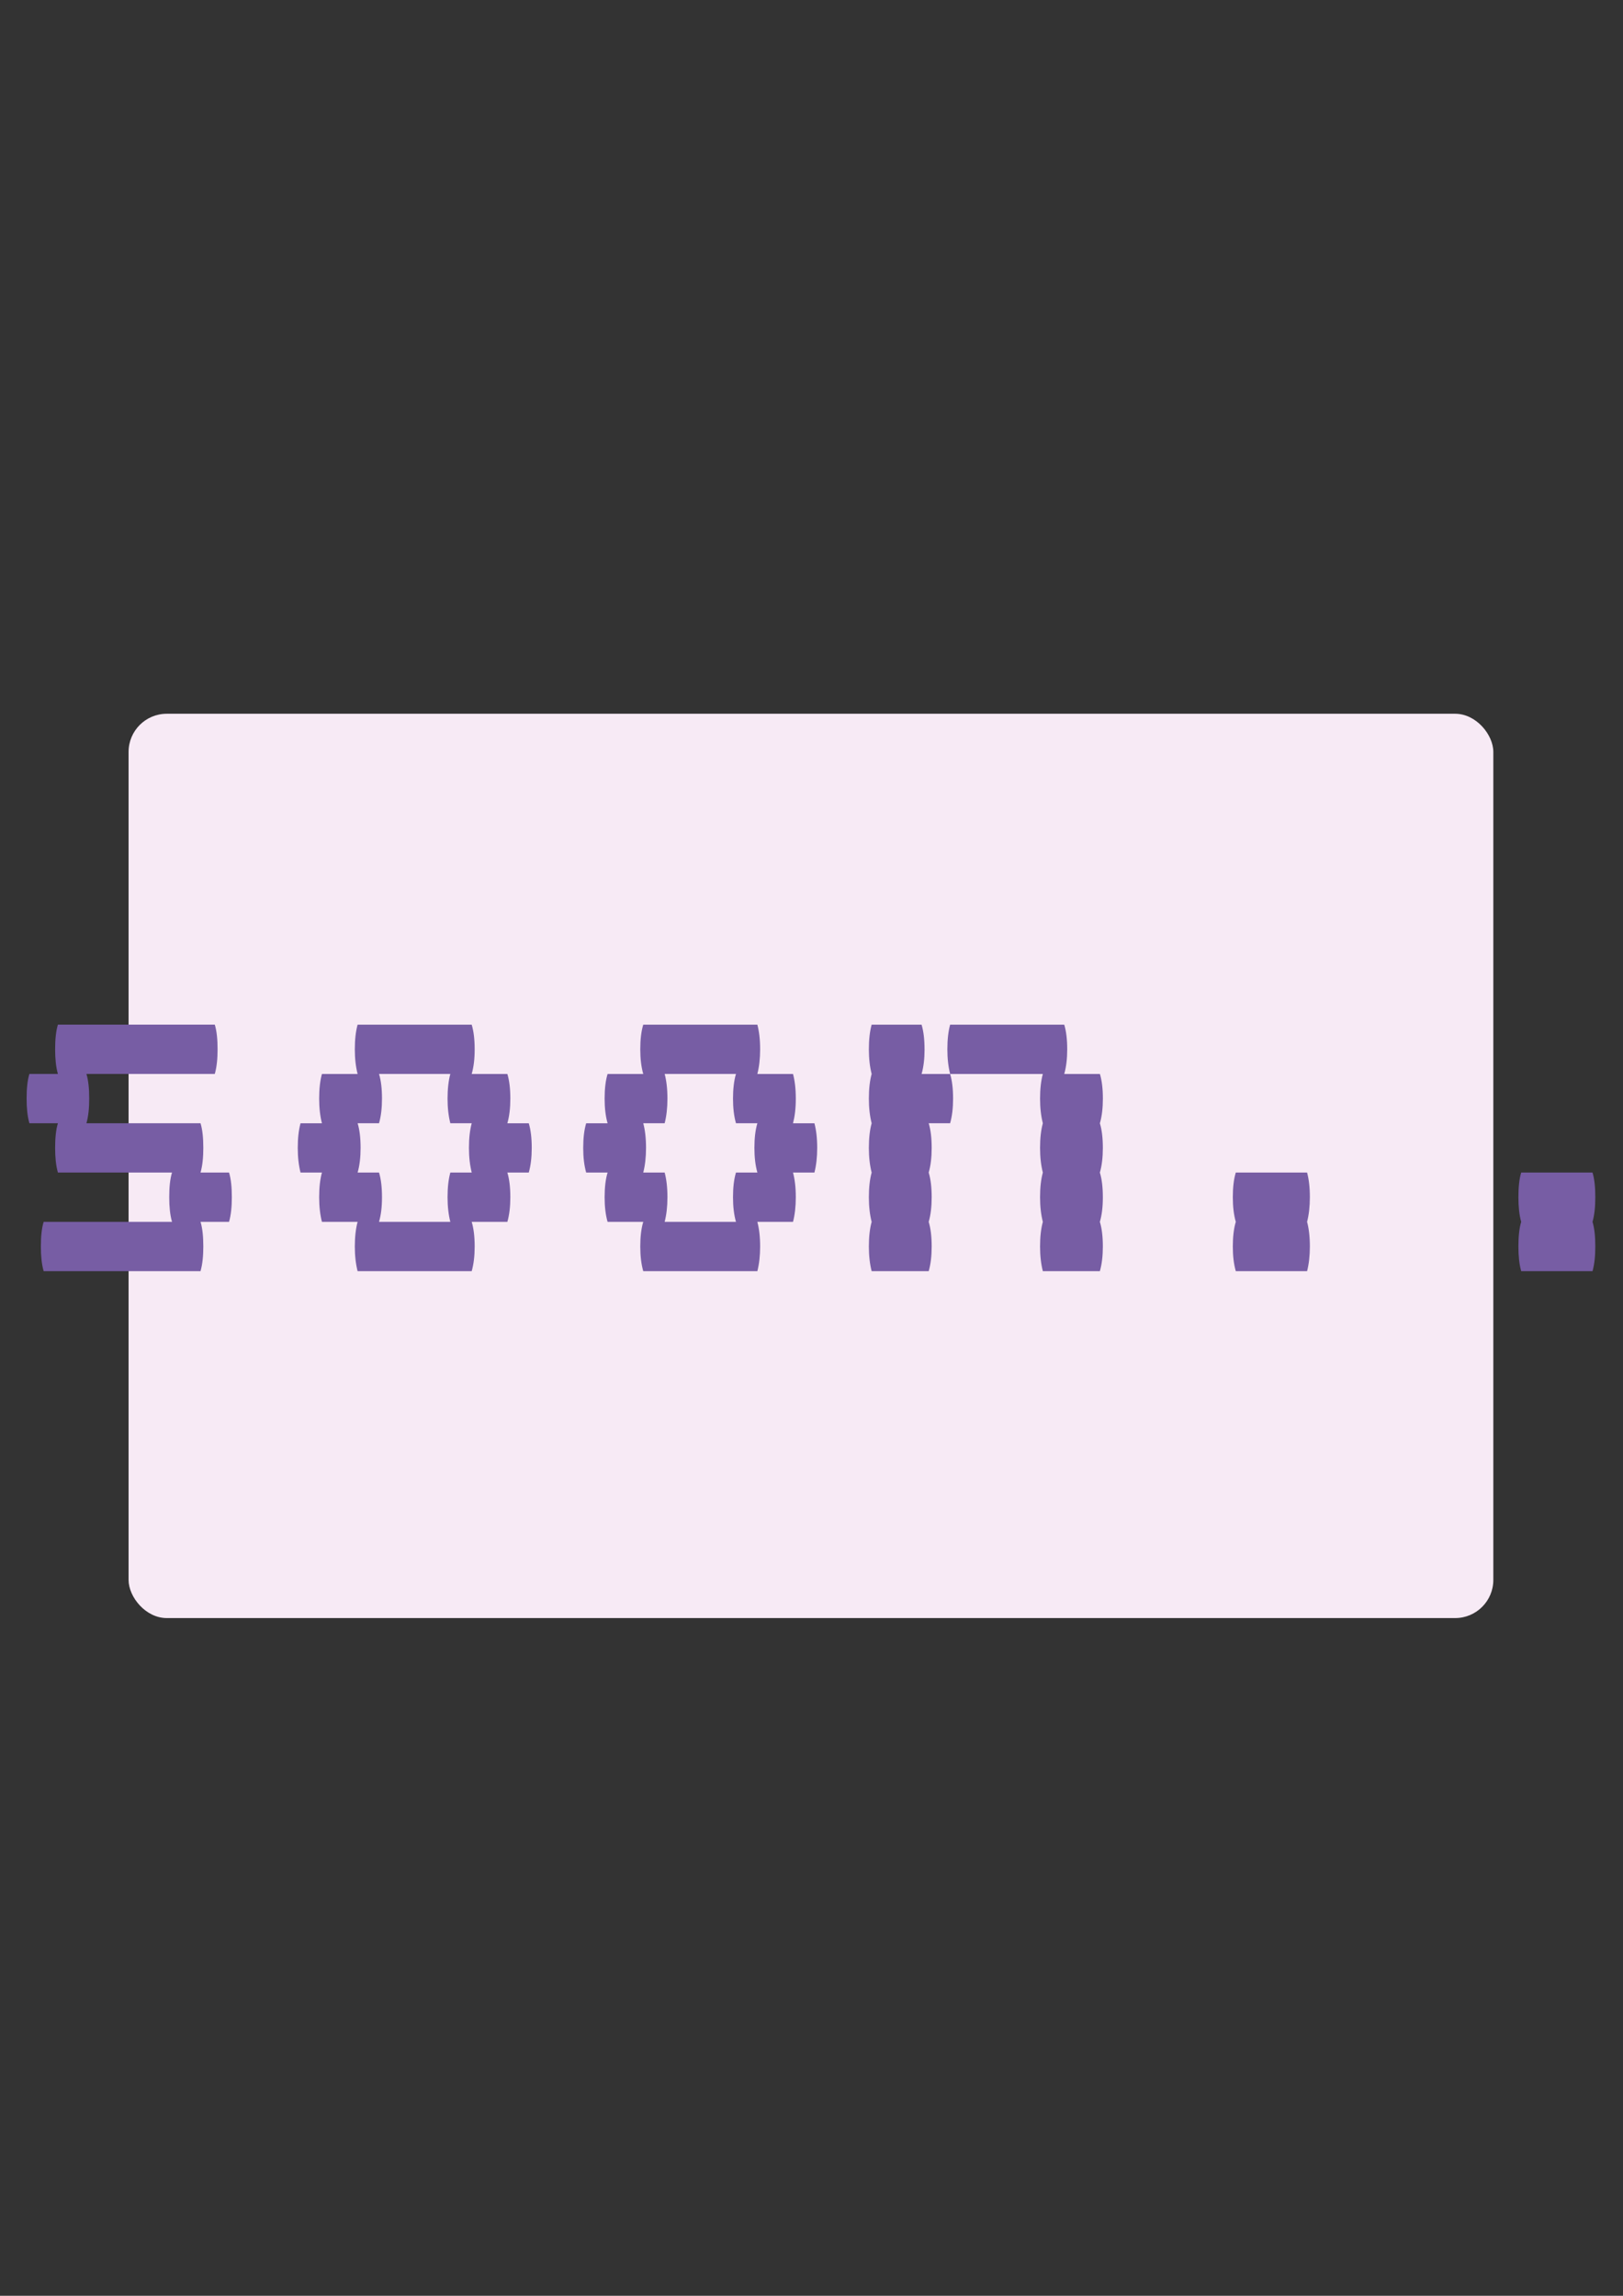
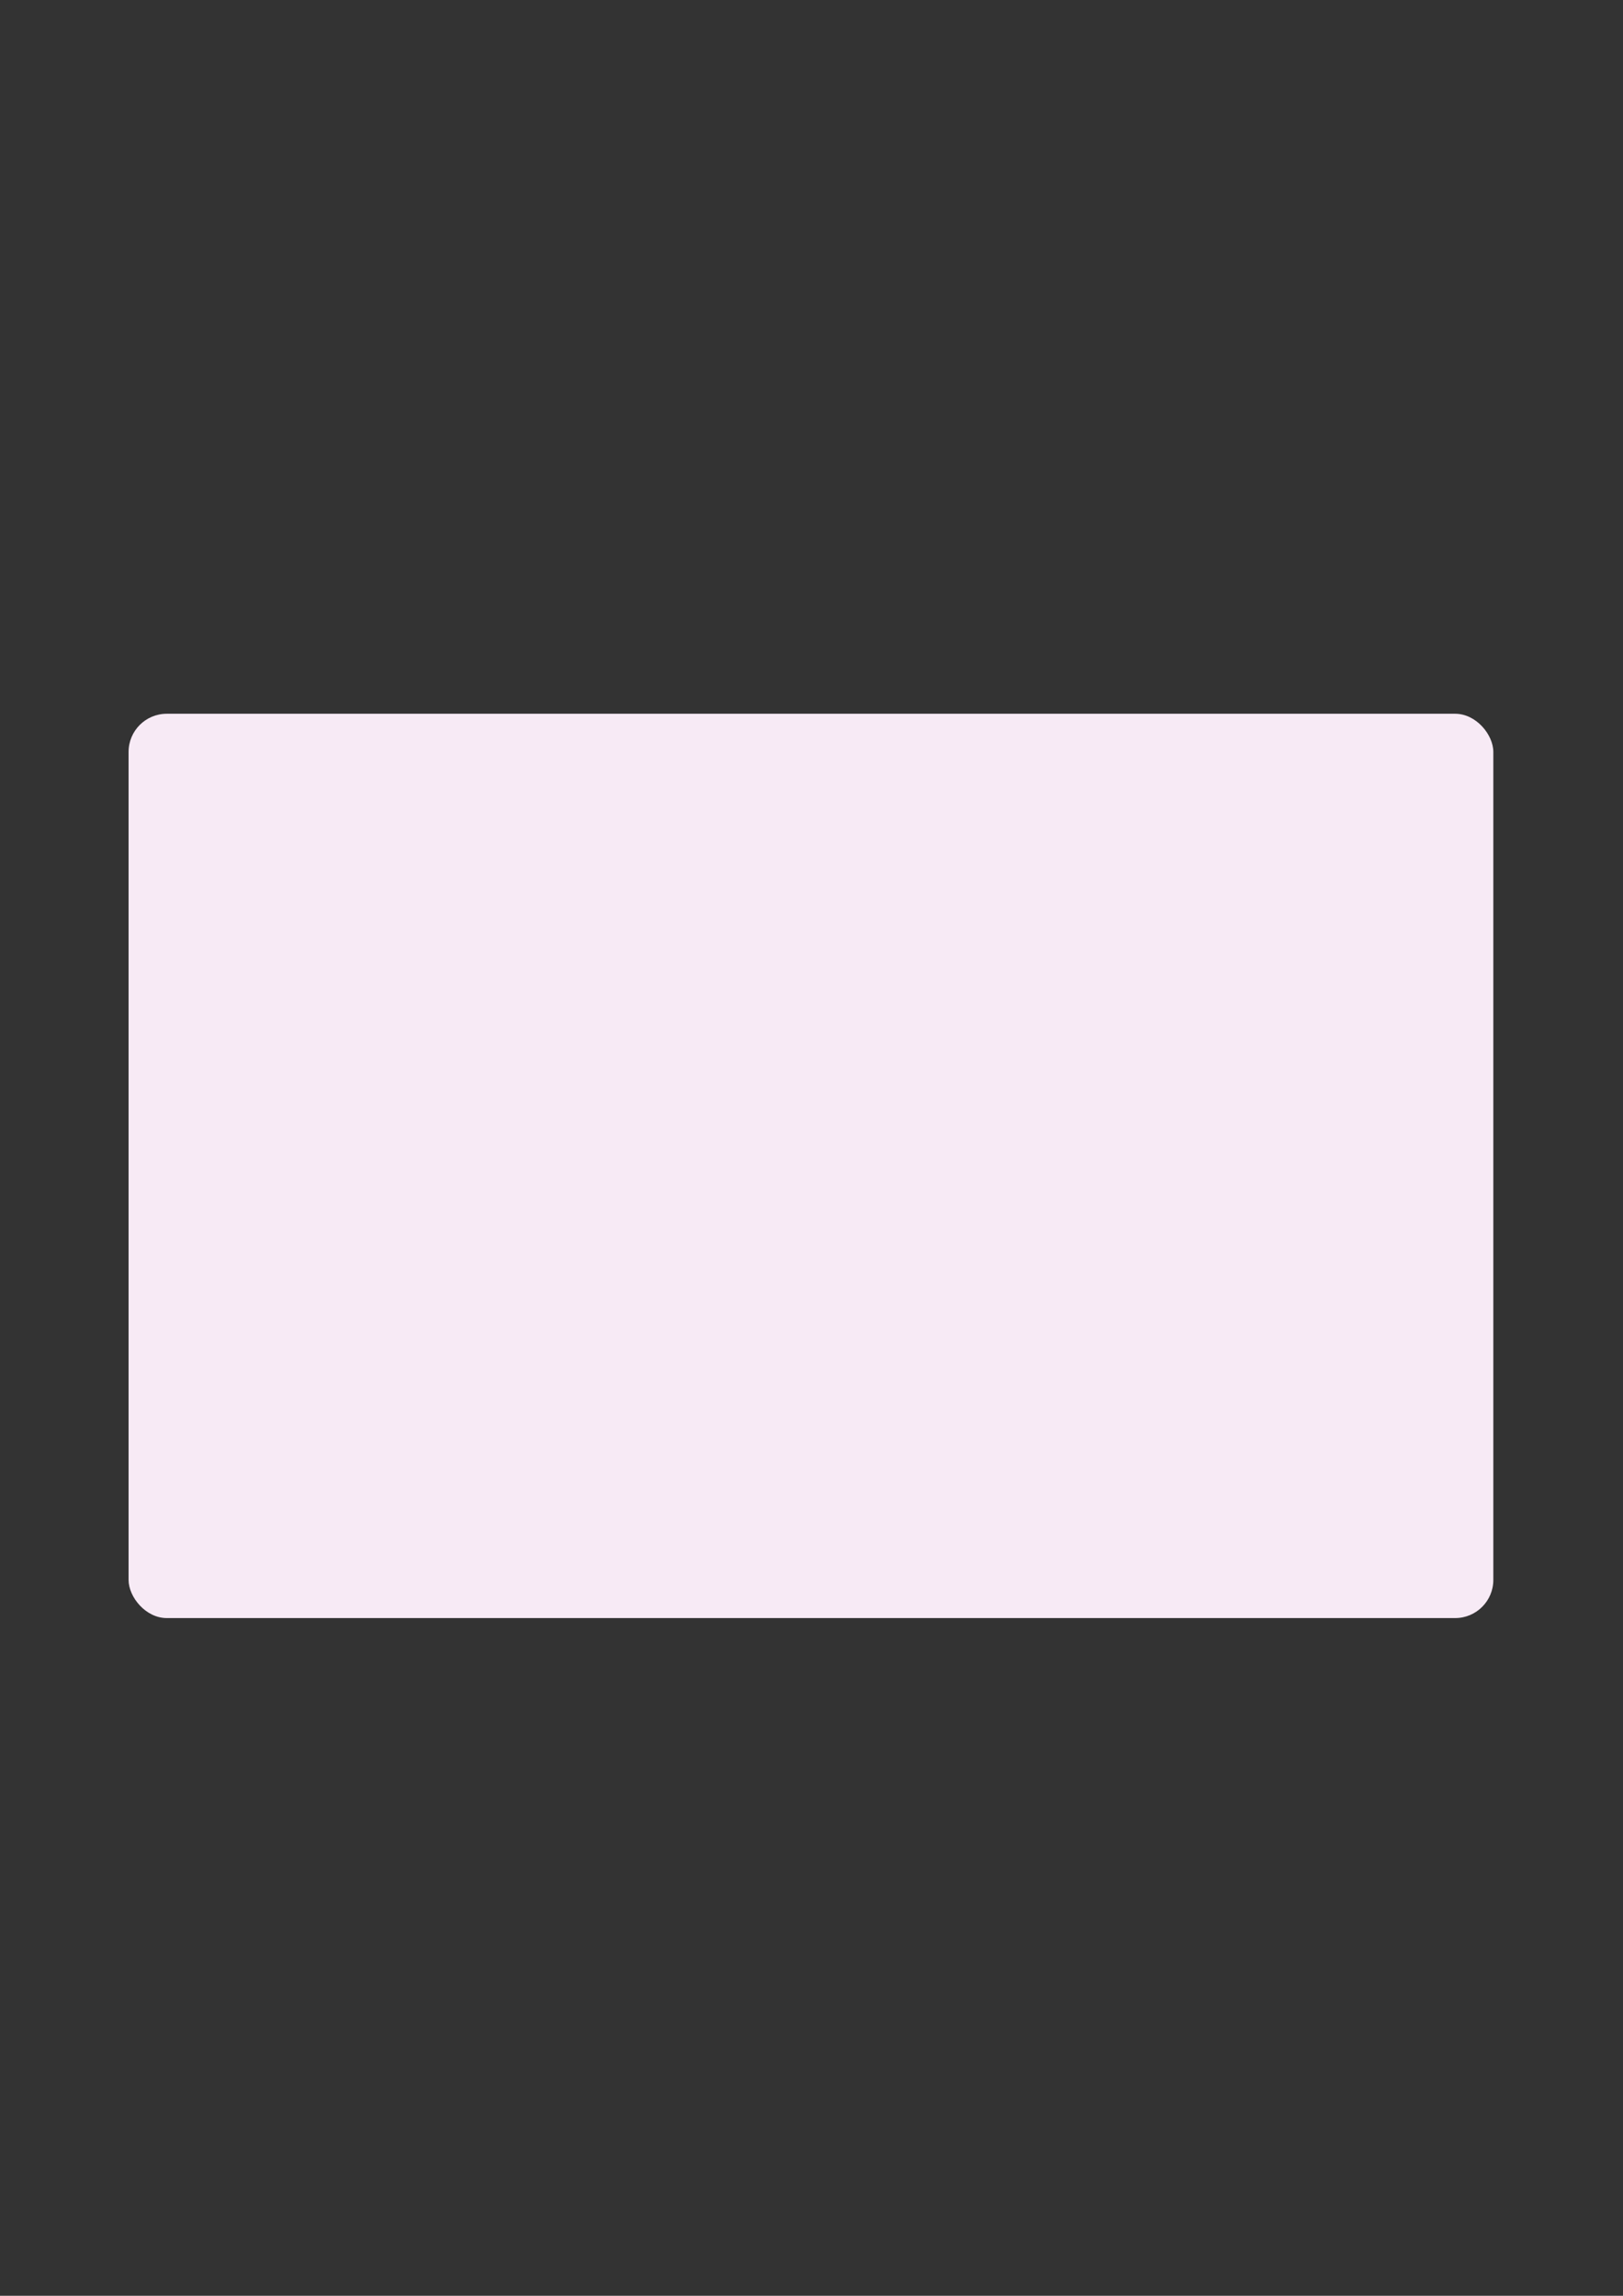
<svg xmlns="http://www.w3.org/2000/svg" id="_Слой_1" data-name="Слой_1" version="1.1" viewBox="0 0 595.28 841.89">
  <rect x="0" y="0" width="595.28" height="841.89" fill="#333333" stroke="none" />
  <defs>
    <style>
      .st0 {
        fill: #775da4;
      }

      .st1 {
        fill: #f7eaf5;
      }
    </style>
  </defs>
  <rect class="st1" x="47.16" y="261.74" width="500.56" height="331.62" rx="14" ry="14" />
-   <path class="st0" d="M85.03,439.02c0,3.46-.29,6.48-1.02,9.04h-10.46c.73,2.41,1.02,5.42,1.02,9.04,0,3.46-.29,6.48-1.02,9.04H16.01c-.73-2.56-1.02-5.57-1.02-9.04,0-3.62.29-6.63,1.02-9.04h47.08c-.73-2.56-1.02-5.57-1.02-9.04,0-3.62.29-6.63,1.02-9.04H21.24c-.73-2.56-1.02-5.57-1.02-9.04,0-3.62.29-6.63,1.02-9.04h-10.46c-.73-2.56-1.02-5.57-1.02-9.04,0-3.62.29-6.63,1.02-9.04h10.46c-.73-2.56-1.02-5.57-1.02-9.04,0-3.62.29-6.63,1.02-9.04h57.54c.73,2.41,1.02,5.42,1.02,9.04,0,3.46-.29,6.48-1.02,9.04H31.7c.73,2.41,1.02,5.42,1.02,9.04,0,3.46-.29,6.48-1.02,9.04h41.85c.73,2.41,1.02,5.42,1.02,9.04,0,3.46-.29,6.48-1.02,9.04h10.46c.73,2.41,1.02,5.42,1.02,9.04ZM195.03,420.95c0,3.46-.36,6.48-1.09,9.04h-7.85c.73,2.41,1.09,5.42,1.09,9.04,0,3.46-.36,6.48-1.09,9.04h-13.08c.73,2.41,1.09,5.42,1.09,9.04,0,3.46-.36,6.48-1.09,9.04h-41.85c-.65-2.56-1.02-5.57-1.02-9.04s.36-6.63,1.02-9.04h-13.08c-.65-2.56-1.02-5.57-1.02-9.04,0-3.62.36-6.63,1.02-9.04h-7.85c-.65-2.56-1.02-5.57-1.02-9.04,0-3.62.36-6.63,1.02-9.04h7.85c-.65-2.56-1.02-5.57-1.02-9.04,0-3.62.36-6.63,1.02-9.04h13.08c-.65-2.56-1.02-5.57-1.02-9.04,0-3.62.36-6.63,1.02-9.04h41.85c.73,2.41,1.09,5.42,1.09,9.04s-.36,6.48-1.09,9.04h13.08c.73,2.41,1.09,5.42,1.09,9.04,0,3.46-.36,6.48-1.09,9.04h7.85c.73,2.41,1.09,5.42,1.09,9.04ZM173.02,429.98c-.65-2.56-1.02-5.57-1.02-9.04,0-3.62.36-6.63,1.02-9.04h-7.85c-.65-2.56-1.02-5.57-1.02-9.04s.36-6.63,1.02-9.04h-26.15c.73,2.41,1.09,5.42,1.09,9.04,0,3.46-.36,6.48-1.09,9.04h-7.85c.73,2.41,1.09,5.42,1.09,9.04,0,3.46-.36,6.48-1.09,9.04h7.85c.73,2.41,1.09,5.42,1.09,9.04s-.36,6.48-1.09,9.04h26.15c-.65-2.56-1.02-5.57-1.02-9.04,0-3.62.36-6.63,1.02-9.04h7.85ZM299.73,420.95c0,3.46-.36,6.48-1.02,9.04h-7.85c.65,2.41,1.02,5.42,1.02,9.04,0,3.46-.36,6.48-1.02,9.04h-13.08c.65,2.41,1.02,5.42,1.02,9.04,0,3.46-.36,6.48-1.02,9.04h-41.85c-.73-2.56-1.09-5.57-1.09-9.04,0-3.62.36-6.63,1.09-9.04h-13.08c-.73-2.56-1.09-5.57-1.09-9.04,0-3.62.36-6.63,1.09-9.04h-7.85c-.73-2.56-1.09-5.57-1.09-9.04,0-3.62.36-6.63,1.09-9.04h7.85c-.73-2.56-1.09-5.57-1.09-9.04,0-3.62.36-6.63,1.09-9.04h13.08c-.73-2.56-1.09-5.57-1.09-9.04,0-3.62.36-6.63,1.09-9.04h41.85c.65,2.41,1.02,5.42,1.02,9.04,0,3.46-.36,6.48-1.02,9.04h13.08c.65,2.41,1.02,5.42,1.02,9.04s-.36,6.48-1.02,9.04h7.85c.65,2.41,1.02,5.42,1.02,9.04ZM277.79,429.98c-.73-2.56-1.09-5.57-1.09-9.04,0-3.62.36-6.63,1.09-9.04h-7.85c-.73-2.56-1.09-5.57-1.09-9.04s.36-6.63,1.09-9.04h-26.16c.65,2.41,1.02,5.42,1.02,9.04,0,3.46-.36,6.48-1.02,9.04h-7.85c.65,2.41,1.02,5.42,1.02,9.04,0,3.46-.36,6.48-1.02,9.04h7.85c.65,2.41,1.02,5.42,1.02,9.04,0,3.46-.36,6.48-1.02,9.04h26.16c-.73-2.56-1.09-5.57-1.09-9.04,0-3.62.36-6.63,1.09-9.04h7.85ZM339.11,384.79c0,3.46-.36,6.48-1.09,9.04h10.46c.73,2.41,1.09,5.42,1.09,9.04,0,3.46-.36,6.48-1.09,9.04h-7.85c.73,2.41,1.09,5.42,1.09,9.04,0,3.46-.36,6.48-1.09,9.04.73,2.41,1.09,5.42,1.09,9.04,0,3.46-.36,6.48-1.09,9.04.73,2.41,1.09,5.42,1.09,9.04,0,3.46-.36,6.48-1.09,9.04h-20.93c-.65-2.56-1.02-5.57-1.02-9.04,0-3.62.36-6.63,1.02-9.04-.65-2.56-1.02-5.57-1.02-9.04,0-3.62.36-6.63,1.02-9.04-.65-2.56-1.02-5.57-1.02-9.04,0-3.62.36-6.63,1.02-9.04-.65-2.56-1.02-5.57-1.02-9.04,0-3.62.36-6.63,1.02-9.04-.65-2.56-1.02-5.57-1.02-9.04,0-3.62.36-6.63,1.02-9.04h18.31c.73,2.41,1.09,5.42,1.09,9.04ZM403.41,411.91c.73,2.41,1.09,5.42,1.09,9.04,0,3.46-.36,6.48-1.09,9.04.73,2.41,1.09,5.42,1.09,9.04s-.36,6.48-1.09,9.04c.73,2.41,1.09,5.42,1.09,9.04,0,3.46-.36,6.48-1.09,9.04h-20.92c-.65-2.56-1.02-5.57-1.02-9.04,0-3.62.36-6.63,1.02-9.04-.65-2.56-1.02-5.57-1.02-9.04,0-3.62.36-6.63,1.02-9.04-.65-2.56-1.02-5.57-1.02-9.04,0-3.62.36-6.63,1.02-9.04-.65-2.56-1.02-5.57-1.02-9.04s.36-6.63,1.02-9.04h-34c-.65-2.56-1.02-5.57-1.02-9.04,0-3.62.36-6.63,1.02-9.04h41.85c.73,2.41,1.09,5.42,1.09,9.04,0,3.46-.36,6.48-1.09,9.04h13.08c.73,2.41,1.09,5.42,1.09,9.04,0,3.46-.36,6.48-1.09,9.04ZM480.43,439.02c0,3.46-.36,6.48-1.02,9.04.65,2.41,1.02,5.42,1.02,9.04,0,3.46-.36,6.48-1.02,9.04h-26.15c-.73-2.56-1.09-5.57-1.09-9.04s.36-6.63,1.09-9.04c-.73-2.56-1.09-5.57-1.09-9.04,0-3.62.36-6.63,1.09-9.04h26.15c.65,2.41,1.02,5.42,1.02,9.04ZM585.12,439.02c0,3.46-.29,6.48-1.02,9.04.73,2.41,1.02,5.42,1.02,9.04,0,3.46-.29,6.48-1.02,9.04h-26.16c-.73-2.56-1.02-5.57-1.02-9.04,0-3.62.29-6.63,1.02-9.04-.73-2.56-1.02-5.57-1.02-9.04,0-3.62.29-6.63,1.02-9.04h26.16c.73,2.41,1.02,5.42,1.02,9.04Z" />
</svg>